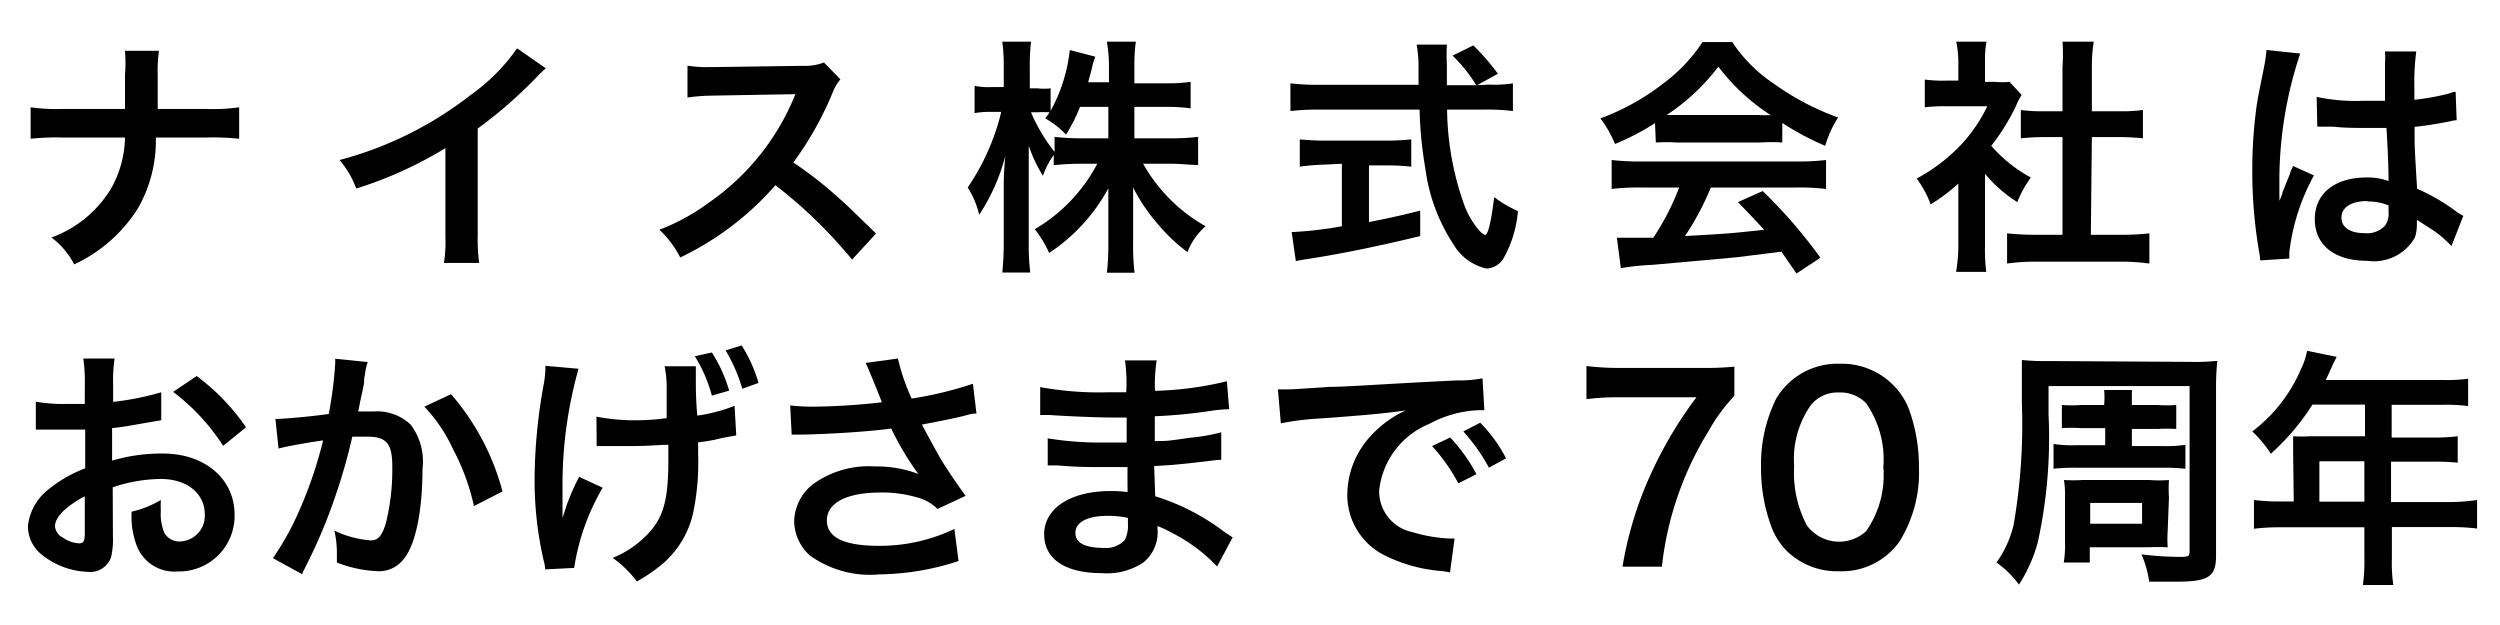
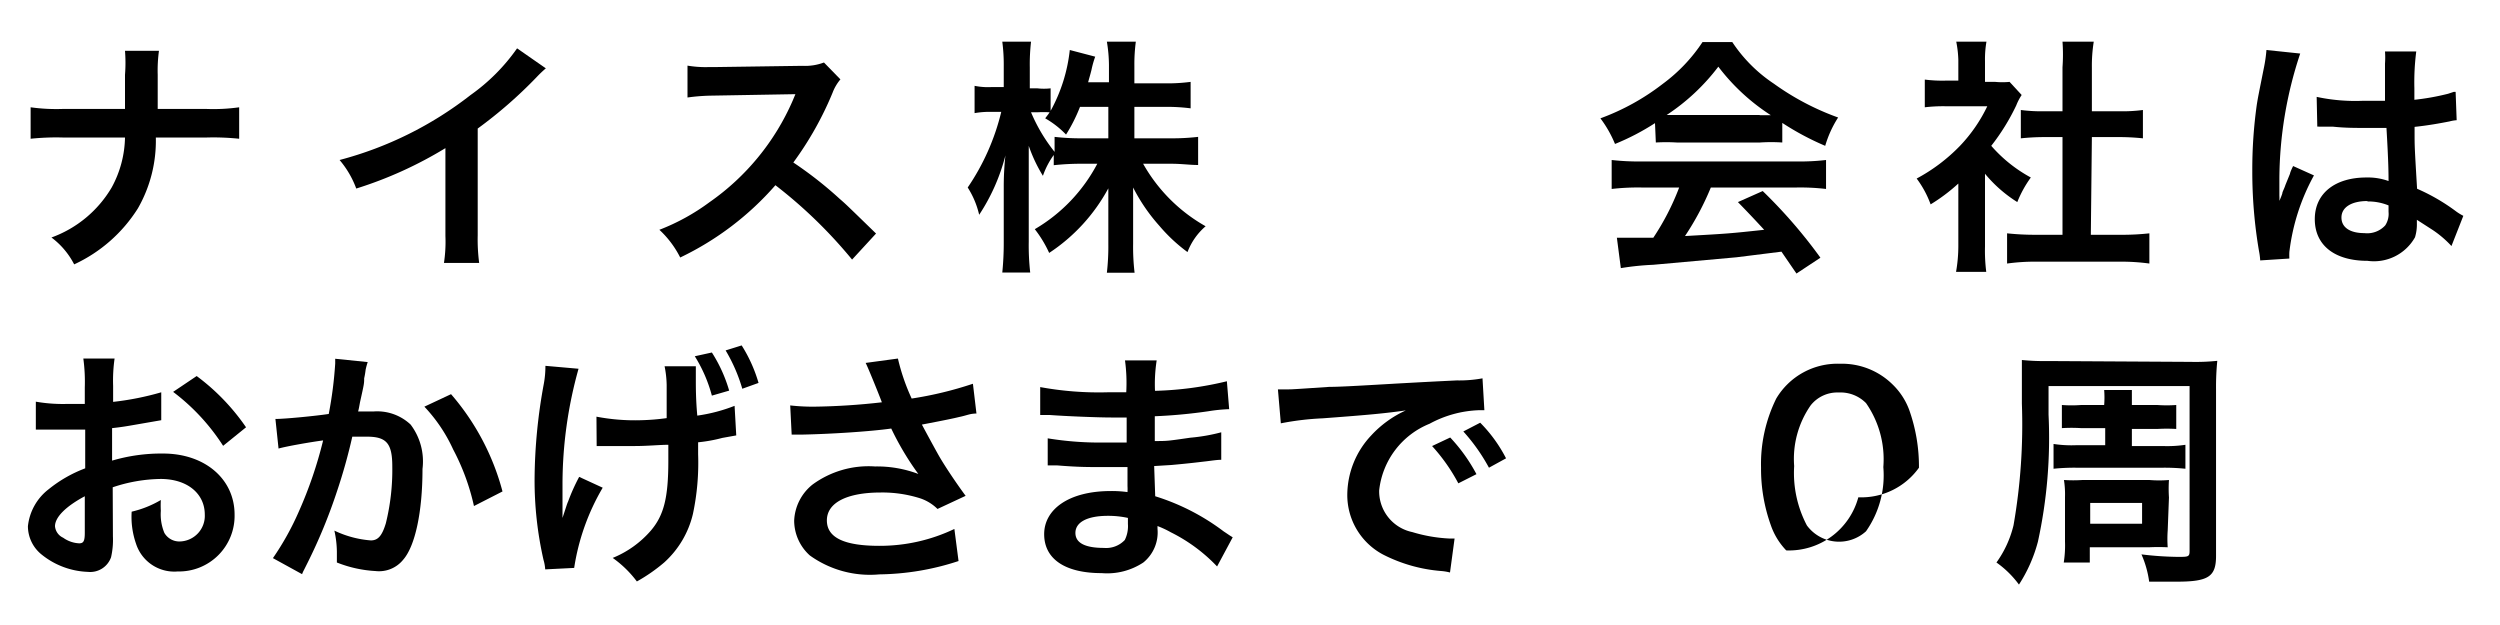
<svg xmlns="http://www.w3.org/2000/svg" id="レイヤー_1" data-name="レイヤー 1" viewBox="0 0 120 30">
  <path d="M9.92,5.23a8.89,8.89,0,0,0,1.56-.08V6.66A12,12,0,0,0,9.94,6.6H7.48A6.53,6.53,0,0,1,6.62,10a7.16,7.16,0,0,1-3.06,2.69,3.74,3.74,0,0,0-1.09-1.29A5.55,5.55,0,0,0,5.36,9,5.18,5.18,0,0,0,6,6.6H3a11.84,11.84,0,0,0-1.53.06V5.15A9,9,0,0,0,3,5.23H6c0-.5,0-.71,0-.93V3.59A7.29,7.29,0,0,0,6,2.44H7.63a7,7,0,0,0-.06,1.15v.72c0,.79,0,.79,0,.92Z" />
  <path d="M26.2,3.28a5.86,5.86,0,0,0-.44.42,21.31,21.31,0,0,1-2.83,2.47v5.12A8.74,8.74,0,0,0,23,12.62H21.31a6.72,6.72,0,0,0,.07-1.29V7.11A19.19,19.19,0,0,1,17.1,9.05a4.52,4.52,0,0,0-.8-1.37,17.43,17.43,0,0,0,6.29-3.12,9.21,9.21,0,0,0,2.23-2.24Z" />
  <path d="M40.9,12.46a22.66,22.66,0,0,0-3.68-3.57,14.18,14.18,0,0,1-4.57,3.47,4.69,4.69,0,0,0-1-1.33,10.19,10.19,0,0,0,2.4-1.32,11.57,11.57,0,0,0,4-4.88l.13-.31-4,.07A9.27,9.27,0,0,0,33,4.68l0-1.53a5.18,5.18,0,0,0,1,.07h.29l4.22-.06A2.56,2.56,0,0,0,39.55,3l.79.81a2.19,2.19,0,0,0-.38.65A15.89,15.89,0,0,1,38.08,7.8,18.62,18.62,0,0,1,40.3,9.54c.3.26.3.26,1.75,1.67Z" />
  <path d="M54.45,6.64h1.78a11,11,0,0,0,1.28-.07V7.92c-.4,0-.78-.06-1.3-.06H54.87a7.88,7.88,0,0,0,3,3A3.07,3.07,0,0,0,57,12.1a7.9,7.9,0,0,1-1.35-1.26A8.61,8.61,0,0,1,54.39,9c0,.41,0,.84,0,1.19V11.7a10.55,10.55,0,0,0,.07,1.39H53.13a11.17,11.17,0,0,0,.07-1.39V10.27c0-.33,0-.77,0-1.23a8.59,8.59,0,0,1-2.84,3.1A5.62,5.62,0,0,0,49.67,11a7.88,7.88,0,0,0,3-3.14h-.79a12,12,0,0,0-1.3.07V7.44a3.82,3.82,0,0,0-.52,1A7.22,7.22,0,0,1,49.38,7c0,.4,0,1.06,0,1.58V11.6a11.68,11.68,0,0,0,.07,1.48H48.11a14.22,14.22,0,0,0,.07-1.48V9a13.94,13.94,0,0,1,.08-1.54A9.37,9.37,0,0,1,47,10.31,4.16,4.16,0,0,0,46.45,9a11,11,0,0,0,1.61-3.63h-.48a4.13,4.13,0,0,0-.8.06V4.12a3.26,3.26,0,0,0,.8.06h.6v-1A8.45,8.45,0,0,0,48.11,2h1.38a9.55,9.55,0,0,0-.06,1.24v1h.36a2.85,2.85,0,0,0,.64,0V5.32a7.78,7.78,0,0,0,.92-2.92l1.22.32a4.65,4.65,0,0,0-.18.64c-.07.28-.1.36-.16.59h1V3.12A7.05,7.05,0,0,0,53.13,2h1.39a8.2,8.2,0,0,0-.07,1.14V4h1.42a8.54,8.54,0,0,0,1.28-.07V5.2a9,9,0,0,0-1.28-.07H54.45ZM51.84,5.13a7.89,7.89,0,0,1-.67,1.33,4.42,4.42,0,0,0-1-.78c.11-.15.15-.19.21-.29a5.14,5.14,0,0,0-.59,0h-.3a8,8,0,0,0,1.13,1.9V6.57a11.14,11.14,0,0,0,1.3.07H53.2V5.13Z" />
-   <path d="M71.46,4.06A5.81,5.81,0,0,0,72.62,4V5.33a10.39,10.39,0,0,0-1.41-.07H69.46a14,14,0,0,0,.84,4.62A4,4,0,0,0,71,11.06a.87.87,0,0,0,.28.22c.14,0,.29-.58.44-1.82a5.47,5.47,0,0,0,1.14.67,5.52,5.52,0,0,1-.68,2.25,1,1,0,0,1-.83.51,2.47,2.47,0,0,1-1.59-1.17,8.66,8.66,0,0,1-1.34-3.61,19.18,19.18,0,0,1-.28-2.85h-4.8a12,12,0,0,0-1.4.07V4a10.62,10.62,0,0,0,1.4.07h4.75c0-.62,0-.62,0-1A6.45,6.45,0,0,0,68,2.14h1.45a9.66,9.66,0,0,0,0,1c0,.21,0,.55,0,.95h1.41a7.1,7.1,0,0,0-1.14-1.42l1-.49a11.2,11.2,0,0,1,1.18,1.36l-1,.55ZM63.6,7.9A10.49,10.49,0,0,0,62.39,8V6.69a12.21,12.21,0,0,0,1.23.06h2.91a11.76,11.76,0,0,0,1.21-.06V8a10.68,10.68,0,0,0-1.2-.06h-.83v2.72c.84-.17,1.31-.26,2.46-.55v1.22c-2,.49-3.92.88-5.53,1.12l-.44.08L62,11.14a18,18,0,0,0,2.41-.28v-3Z" />
  <path d="M79.44,5.91a11.37,11.37,0,0,1-1.92,1,5.52,5.52,0,0,0-.7-1.23,11.14,11.14,0,0,0,3-1.66,7.87,7.87,0,0,0,1.9-2h1.43a7.09,7.09,0,0,0,2,2,12.49,12.49,0,0,0,3.08,1.62A5.2,5.2,0,0,0,87.61,7a13.09,13.09,0,0,1-2.06-1.1v.94a8.16,8.16,0,0,0-1.07,0h-4a8.56,8.56,0,0,0-1,0ZM78.78,9a11.06,11.06,0,0,0-1.42.07V7.68a11.48,11.48,0,0,0,1.42.07h7.47a10.82,10.82,0,0,0,1.4-.07V9.07A10.72,10.72,0,0,0,86.25,9H82.12a13.24,13.24,0,0,1-1.24,2.33c2.12-.12,2.12-.12,3.8-.3-.39-.42-.59-.64-1.26-1.33l1.19-.53a24.15,24.15,0,0,1,2.77,3.2l-1.15.76-.72-1.05-2.16.27-4,.36a12.81,12.81,0,0,0-1.55.16l-.19-1.46c.32,0,.52,0,.69,0s.45,0,1.06,0A12,12,0,0,0,80.6,9Zm5.68-3.47H85A9.86,9.86,0,0,1,82.48,3.2,10,10,0,0,1,80,5.52h4.47Z" />
  <path d="M95.28,11.83a8.13,8.13,0,0,0,.06,1.22H93.89A7.14,7.14,0,0,0,94,11.81v-3a8.6,8.6,0,0,1-1.33,1A4.84,4.84,0,0,0,92,8.57,8.39,8.39,0,0,0,94.08,7,7.34,7.34,0,0,0,95.39,5.1h-2a7.56,7.56,0,0,0-1,.05V3.82a6.64,6.64,0,0,0,1,.05H94v-1A5.25,5.25,0,0,0,93.9,2h1.45a4.89,4.89,0,0,0-.07.93v1h.49a3.53,3.53,0,0,0,.69,0l.58.63a2.62,2.62,0,0,0-.26.5A10.36,10.36,0,0,1,95.58,7a6.81,6.81,0,0,0,1.9,1.52,5.39,5.39,0,0,0-.65,1.18,6.43,6.43,0,0,1-1.55-1.36Zm5.08-.56h1.44a12,12,0,0,0,1.37-.07v1.45a9.85,9.85,0,0,0-1.37-.09H97.7a9.7,9.7,0,0,0-1.36.09V11.2a12.86,12.86,0,0,0,1.38.07H99V6.58h-.9A11,11,0,0,0,97,6.64V5.28a7.72,7.72,0,0,0,1.17.06H99V3.23A8.56,8.56,0,0,0,99,2h1.5a7.29,7.29,0,0,0-.09,1.25V5.34h1.27a7.63,7.63,0,0,0,1.18-.06V6.64a11.09,11.09,0,0,0-1.18-.06h-1.27Z" />
  <path d="M108.49,12.5a3.33,3.33,0,0,0-.06-.46,22.62,22.62,0,0,1-.32-3.82A22.35,22.35,0,0,1,108.33,5c.06-.36.06-.36.33-1.71a7,7,0,0,0,.13-.89v0l1.62.17a19.23,19.23,0,0,0-1,6c0,.43,0,.43,0,.62v.2a2.45,2.45,0,0,1,0,.25h0a3.09,3.09,0,0,0,.14-.35c0-.08.09-.22.15-.41l.22-.54s0-.07.15-.37l1,.45a10.06,10.06,0,0,0-1.18,3.67,2.83,2.83,0,0,0,0,.32Zm2.71-7.85a8.84,8.84,0,0,0,2.17.19c.42,0,.69,0,1.11,0,0-.7,0-1.3,0-1.79a4,4,0,0,0,0-.58l1.5,0a11.66,11.66,0,0,0-.09,1.77v.55a11.62,11.62,0,0,0,1.62-.29l.27-.09.09,0,.05,1.36a1.78,1.78,0,0,0-.35.06c-.41.08-1,.19-1.67.26v.26c0,.68,0,.7.12,2.71a9.37,9.37,0,0,1,1.89,1.1,2.64,2.64,0,0,0,.33.2l-.57,1.45a5,5,0,0,0-.9-.77l-.76-.49v.17a2.13,2.13,0,0,1-.09.67,2.26,2.26,0,0,1-2.28,1.13c-1.57,0-2.53-.74-2.53-2s1-2,2.47-2a2.9,2.9,0,0,1,1.07.17c0-.3,0-.89-.1-2.55l-1.08,0c-.44,0-.92,0-1.49-.06h-.56l-.12,0a.12.12,0,0,0-.07,0Zm2.44,5c-.77,0-1.25.3-1.25.79s.43.75,1.1.75a1.17,1.17,0,0,0,1-.37,1,1,0,0,0,.16-.65V9.86A2.58,2.58,0,0,0,113.64,9.67Z" />
  <path d="M5.42,25.75a3.71,3.71,0,0,1-.09,1,1.06,1.06,0,0,1-1.11.7A3.74,3.74,0,0,1,2,26.62a1.75,1.75,0,0,1-.66-1.36,2.58,2.58,0,0,1,1-1.78,6.31,6.31,0,0,1,1.75-1V20.62l-.5,0H1.72l0-1.34a7.54,7.54,0,0,0,1.45.11h.42l.48,0v-.79A8.34,8.34,0,0,0,4,17.21h1.5a7.49,7.49,0,0,0-.07,1.31v.77a13.61,13.61,0,0,0,2.31-.46l0,1.34-1.27.22c-.4.07-.63.11-1.09.16v1.56a8.34,8.34,0,0,1,2.45-.34c2,0,3.43,1.22,3.43,2.93a2.67,2.67,0,0,1-2.73,2.73,1.93,1.93,0,0,1-2-1.33,3.92,3.92,0,0,1-.21-1.54A4.92,4.92,0,0,0,7.72,24a4.79,4.79,0,0,0,0,.52,2.32,2.32,0,0,0,.17,1.06.83.83,0,0,0,.75.41A1.23,1.23,0,0,0,9.83,24.7c0-1-.83-1.71-2.12-1.71a7.48,7.48,0,0,0-2.3.4ZM4.07,23.82c-.9.48-1.43,1-1.43,1.44a.67.67,0,0,0,.39.55,1.44,1.44,0,0,0,.77.27c.21,0,.27-.11.27-.51Zm6.64-2.42a10,10,0,0,0-2.4-2.59l1.13-.76a10.33,10.33,0,0,1,2.37,2.46Z" />
  <path d="M17.65,17.38a3.29,3.29,0,0,0-.1.37,3.92,3.92,0,0,1-.07.41c0,.25,0,.25-.2,1.15-.05.27-.05.29-.09.44l.75,0a2.34,2.34,0,0,1,1.77.63,2.93,2.93,0,0,1,.57,2.13c0,2.06-.35,3.7-.93,4.36a1.49,1.49,0,0,1-1.33.54A5.88,5.88,0,0,1,16.17,27c0-.24,0-.41,0-.53a4.91,4.91,0,0,0-.12-1,4.93,4.93,0,0,0,1.75.47c.35,0,.54-.23.72-.82a10.69,10.69,0,0,0,.31-2.73c0-1.11-.28-1.43-1.22-1.43-.24,0-.42,0-.7,0a26.36,26.36,0,0,1-.73,2.61A25.52,25.52,0,0,1,14.77,27l-.18.36a1.37,1.37,0,0,0-.09.2l-1.4-.77a13.22,13.22,0,0,0,1.25-2.25,20.09,20.09,0,0,0,1.16-3.4c-.61.08-1.75.28-2.14.39l-.15-1.42c.45,0,1.9-.14,2.56-.24a19.23,19.23,0,0,0,.31-2.42v-.23Zm4,1.54a11.68,11.68,0,0,1,2.47,4.67l-1.37.7a10.71,10.71,0,0,0-1-2.72,7.51,7.51,0,0,0-1.38-2.05Z" />
  <path d="M28.93,23.41a10.79,10.79,0,0,0-1.37,3.85l-1.39.07a2,2,0,0,0-.08-.45,17.14,17.14,0,0,1-.43-3.9,25.83,25.83,0,0,1,.44-4.54,4.63,4.63,0,0,0,.08-.88l1.59.14A20.54,20.54,0,0,0,27,23.22c0,.18,0,1.12,0,1.19s0,.27,0,.45c.18-.54.21-.66.27-.79a9.28,9.28,0,0,1,.53-1.18ZM28.63,20a9.79,9.79,0,0,0,2.15.17A10.89,10.89,0,0,0,32,20.07C32,19,32,18.86,32,18.48a4.9,4.9,0,0,0-.1-.9H33.4c0,.25,0,.39,0,.46v.15c0,.4,0,1,.07,1.76a7.91,7.91,0,0,0,1.79-.47l.08,1.42-.67.12a7.17,7.17,0,0,1-1.16.21c0,.25,0,.36,0,.57a11.8,11.8,0,0,1-.25,2.87A4.54,4.54,0,0,1,31.88,27a8.08,8.08,0,0,1-1.31.91,5.19,5.19,0,0,0-1.16-1.13,4.82,4.82,0,0,0,1.83-1.31c.63-.74.84-1.59.84-3.35,0-.22,0-.41,0-.77-.41,0-1,.06-1.63.06-.34,0-.78,0-1.09,0l-.54,0h-.18Zm5.54-3.08A7,7,0,0,1,35,18.75l-.83.24a6.89,6.89,0,0,0-.82-1.89Zm1.46,1.74a7.87,7.87,0,0,0-.8-1.84l.77-.24a7,7,0,0,1,.81,1.8Z" />
  <path d="M37.93,19.46a9.58,9.58,0,0,0,1.16.06,31.88,31.88,0,0,0,3.24-.21c-.2-.53-.72-1.8-.78-1.89l1.55-.21a9.87,9.87,0,0,0,.66,1.92,17.6,17.6,0,0,0,2.94-.71l.17,1.43c-.32,0-.45.09-.85.17-.19.05-.77.17-1.77.36.43.8.71,1.31.83,1.52.32.55.85,1.33,1.27,1.9L45,24.43a2.15,2.15,0,0,0-.83-.51,6,6,0,0,0-1.89-.28c-1.63,0-2.59.49-2.59,1.34s.88,1.22,2.52,1.22a8.3,8.3,0,0,0,3.6-.81l.2,1.54a12.57,12.57,0,0,1-3.8.64,4.94,4.94,0,0,1-3.34-.91A2.26,2.26,0,0,1,38.12,25,2.34,2.34,0,0,1,39,23.26a4.55,4.55,0,0,1,3-.87,5.6,5.6,0,0,1,2.08.36,13.56,13.56,0,0,1-1.3-2.18c-1,.14-2.83.26-4.25.29l-.53,0Z" />
  <path d="M58.42,27.19a7.91,7.91,0,0,0-2.22-1.64,4.68,4.68,0,0,0-.64-.3v.13A1.86,1.86,0,0,1,54.88,27a3.15,3.15,0,0,1-2,.51c-1.76,0-2.76-.68-2.76-1.87s1.18-2.07,3.2-2.07a5.54,5.54,0,0,1,.8.05,2.71,2.71,0,0,0,0-.29v-.26c0-.17,0-.17,0-.65l-1.2,0c-.73,0-1.18,0-2.17-.08h-.46l0-1.3a15.43,15.43,0,0,0,2.79.2l1,0c0-.11,0-.52,0-1.2h-.75c-.59,0-2.14-.06-2.94-.12h-.46V18.58a15.53,15.53,0,0,0,3.23.25l.9,0A8.08,8.08,0,0,0,54,17.3h1.52a7.37,7.37,0,0,0-.08,1.46,16.26,16.26,0,0,0,3.45-.46L59,19.64a7.78,7.78,0,0,0-1,.1,24.8,24.8,0,0,1-2.57.24c0,.3,0,.45,0,1.19.6,0,.6,0,1.7-.16a8.68,8.68,0,0,0,1.49-.26l0,1.32c-.21,0-.51.05-.78.08s-.72.09-1.62.17l-.82.05.05,1.45a10.73,10.73,0,0,1,3.29,1.69c.2.13.26.18.43.28Zm-5.24-2.43c-1,0-1.56.31-1.56.82s.52.72,1.37.72a1.23,1.23,0,0,0,1-.38,1.49,1.49,0,0,0,.15-.77v-.29A4.46,4.46,0,0,0,53.18,24.76Z" />
  <path d="M61.34,18.69h.46c.22,0,.22,0,2-.12.87,0,2.93-.16,6.13-.31a6.13,6.13,0,0,0,1.23-.1l.09,1.53-.26,0a5.33,5.33,0,0,0-2.37.65,3.9,3.9,0,0,0-2.42,3.2,2,2,0,0,0,1.59,2,7.32,7.32,0,0,0,1.79.31h.24l-.22,1.63a2.43,2.43,0,0,0-.41-.07,7.4,7.4,0,0,1-2.8-.79,3.23,3.23,0,0,1-1.72-2.89,4.18,4.18,0,0,1,1.14-2.82,5.15,5.15,0,0,1,1.67-1.21c-1,.14-1.71.21-4,.38a13.34,13.34,0,0,0-2,.24ZM69.61,21a8.07,8.07,0,0,1,1.26,1.76L70,23.2a8.69,8.69,0,0,0-1.26-1.79Zm1.86,1.45a8.9,8.9,0,0,0-1.23-1.74l.81-.42A6.88,6.88,0,0,1,72.29,22Z" />
-   <path d="M83.25,19A8.41,8.41,0,0,0,82,20.71a15.6,15.6,0,0,0-2.23,6.49H77.88a17.6,17.6,0,0,1,1.45-4.64,19.46,19.46,0,0,1,2.1-3.49H77.72a11.36,11.36,0,0,0-1.57.09V17.57a13.15,13.15,0,0,0,1.64.09h3.82a15,15,0,0,0,1.64-.06Z" />
-   <path d="M85.74,26.42A3.29,3.29,0,0,1,85,25.21a8,8,0,0,1-.47-2.76,7.1,7.1,0,0,1,.73-3.32,3.42,3.42,0,0,1,3.06-1.67,3.46,3.46,0,0,1,2.53,1,3.29,3.29,0,0,1,.79,1.21,8.11,8.11,0,0,1,.47,2.78A6.26,6.26,0,0,1,91.17,26a3.4,3.4,0,0,1-2.91,1.42A3.45,3.45,0,0,1,85.74,26.42Zm3.83-.92a4.67,4.67,0,0,0,.83-3.08,4.72,4.72,0,0,0-.83-3.07,1.72,1.72,0,0,0-1.31-.51,1.63,1.63,0,0,0-1.35.62,4.5,4.5,0,0,0-.79,2.91,5.41,5.41,0,0,0,.61,2.85,1.92,1.92,0,0,0,2.84.28Z" />
+   <path d="M85.74,26.42A3.29,3.29,0,0,1,85,25.21a8,8,0,0,1-.47-2.76,7.1,7.1,0,0,1,.73-3.32,3.42,3.42,0,0,1,3.06-1.67,3.46,3.46,0,0,1,2.53,1,3.29,3.29,0,0,1,.79,1.21,8.11,8.11,0,0,1,.47,2.78a3.4,3.4,0,0,1-2.91,1.42A3.45,3.45,0,0,1,85.74,26.42Zm3.83-.92a4.67,4.67,0,0,0,.83-3.08,4.72,4.72,0,0,0-.83-3.07,1.72,1.72,0,0,0-1.31-.51,1.63,1.63,0,0,0-1.35.62,4.5,4.5,0,0,0-.79,2.91,5.41,5.41,0,0,0,.61,2.85,1.92,1.92,0,0,0,2.84.28Z" />
  <path d="M105.16,17.37a10,10,0,0,0,1.27-.05,12.65,12.65,0,0,0-.06,1.36v8c0,1-.36,1.24-1.89,1.24l-1.32,0a4.86,4.86,0,0,0-.37-1.31,15.51,15.51,0,0,0,1.75.12c.5,0,.56,0,.56-.29V18.53H98.33V19.9A23.33,23.33,0,0,1,97.82,26a7.13,7.13,0,0,1-.91,2.06A4.71,4.71,0,0,0,95.83,27a5.1,5.1,0,0,0,.82-1.79,28.07,28.07,0,0,0,.4-5.84c0-1.21,0-1.54,0-2.09a10.69,10.69,0,0,0,1.27.05Zm-4.11,3.18H99.89a7.64,7.64,0,0,0-.92,0V19.44a6.19,6.19,0,0,0,.93,0H101a4.51,4.51,0,0,0,0-.72h1.33c0,.24,0,.34,0,.72h1.22a6.23,6.23,0,0,0,.91,0v1.15a7.67,7.67,0,0,0-.91,0h-1.22v.82h1.49a5.82,5.82,0,0,0,1.08-.06V22.5a9.89,9.89,0,0,0-1.08-.05H99.65a9.75,9.75,0,0,0-1.08.05V21.31a5.68,5.68,0,0,0,1.09.06h1.39Zm3,4.91a5.67,5.67,0,0,0,0,.81,8.77,8.77,0,0,0-.9,0h-2.84V27H99.06a5.21,5.21,0,0,0,.06-1V23.86a4.45,4.45,0,0,0-.05-.82,6.7,6.7,0,0,0,.89,0h3.21a5.61,5.61,0,0,0,.94,0,6.25,6.25,0,0,0,0,.84Zm-3.72-.32h2.49v-1h-2.49Z" />
-   <path d="M110.07,21.64c0-.27,0-.45,0-.7a7,7,0,0,0,.84,0h2.61V19.42H111a11.36,11.36,0,0,1-2,2.36,5.56,5.56,0,0,0-.89-1.07,7.41,7.41,0,0,0,2.34-3,3.49,3.49,0,0,0,.29-.87l1.42.29-.18.36-.34.75h5.61a8.21,8.21,0,0,0,1.22-.06v1.31a8.45,8.45,0,0,0-1.22-.06h-2.45V21h1.93a8.59,8.59,0,0,0,1.24-.06v1.27a10.33,10.33,0,0,0-1.2-.05h-2v1.94h2.78A9.45,9.45,0,0,0,118.9,24v1.37a9.84,9.84,0,0,0-1.31-.07h-2.78v1.5a7.24,7.24,0,0,0,.07,1.28h-1.46a8.55,8.55,0,0,0,.07-1.31V25.31h-4a9.88,9.88,0,0,0-1.3.07V24a9.58,9.58,0,0,0,1.3.07h.61Zm3.42,2.44V22.14h-2.16v1.94Z" />
</svg>